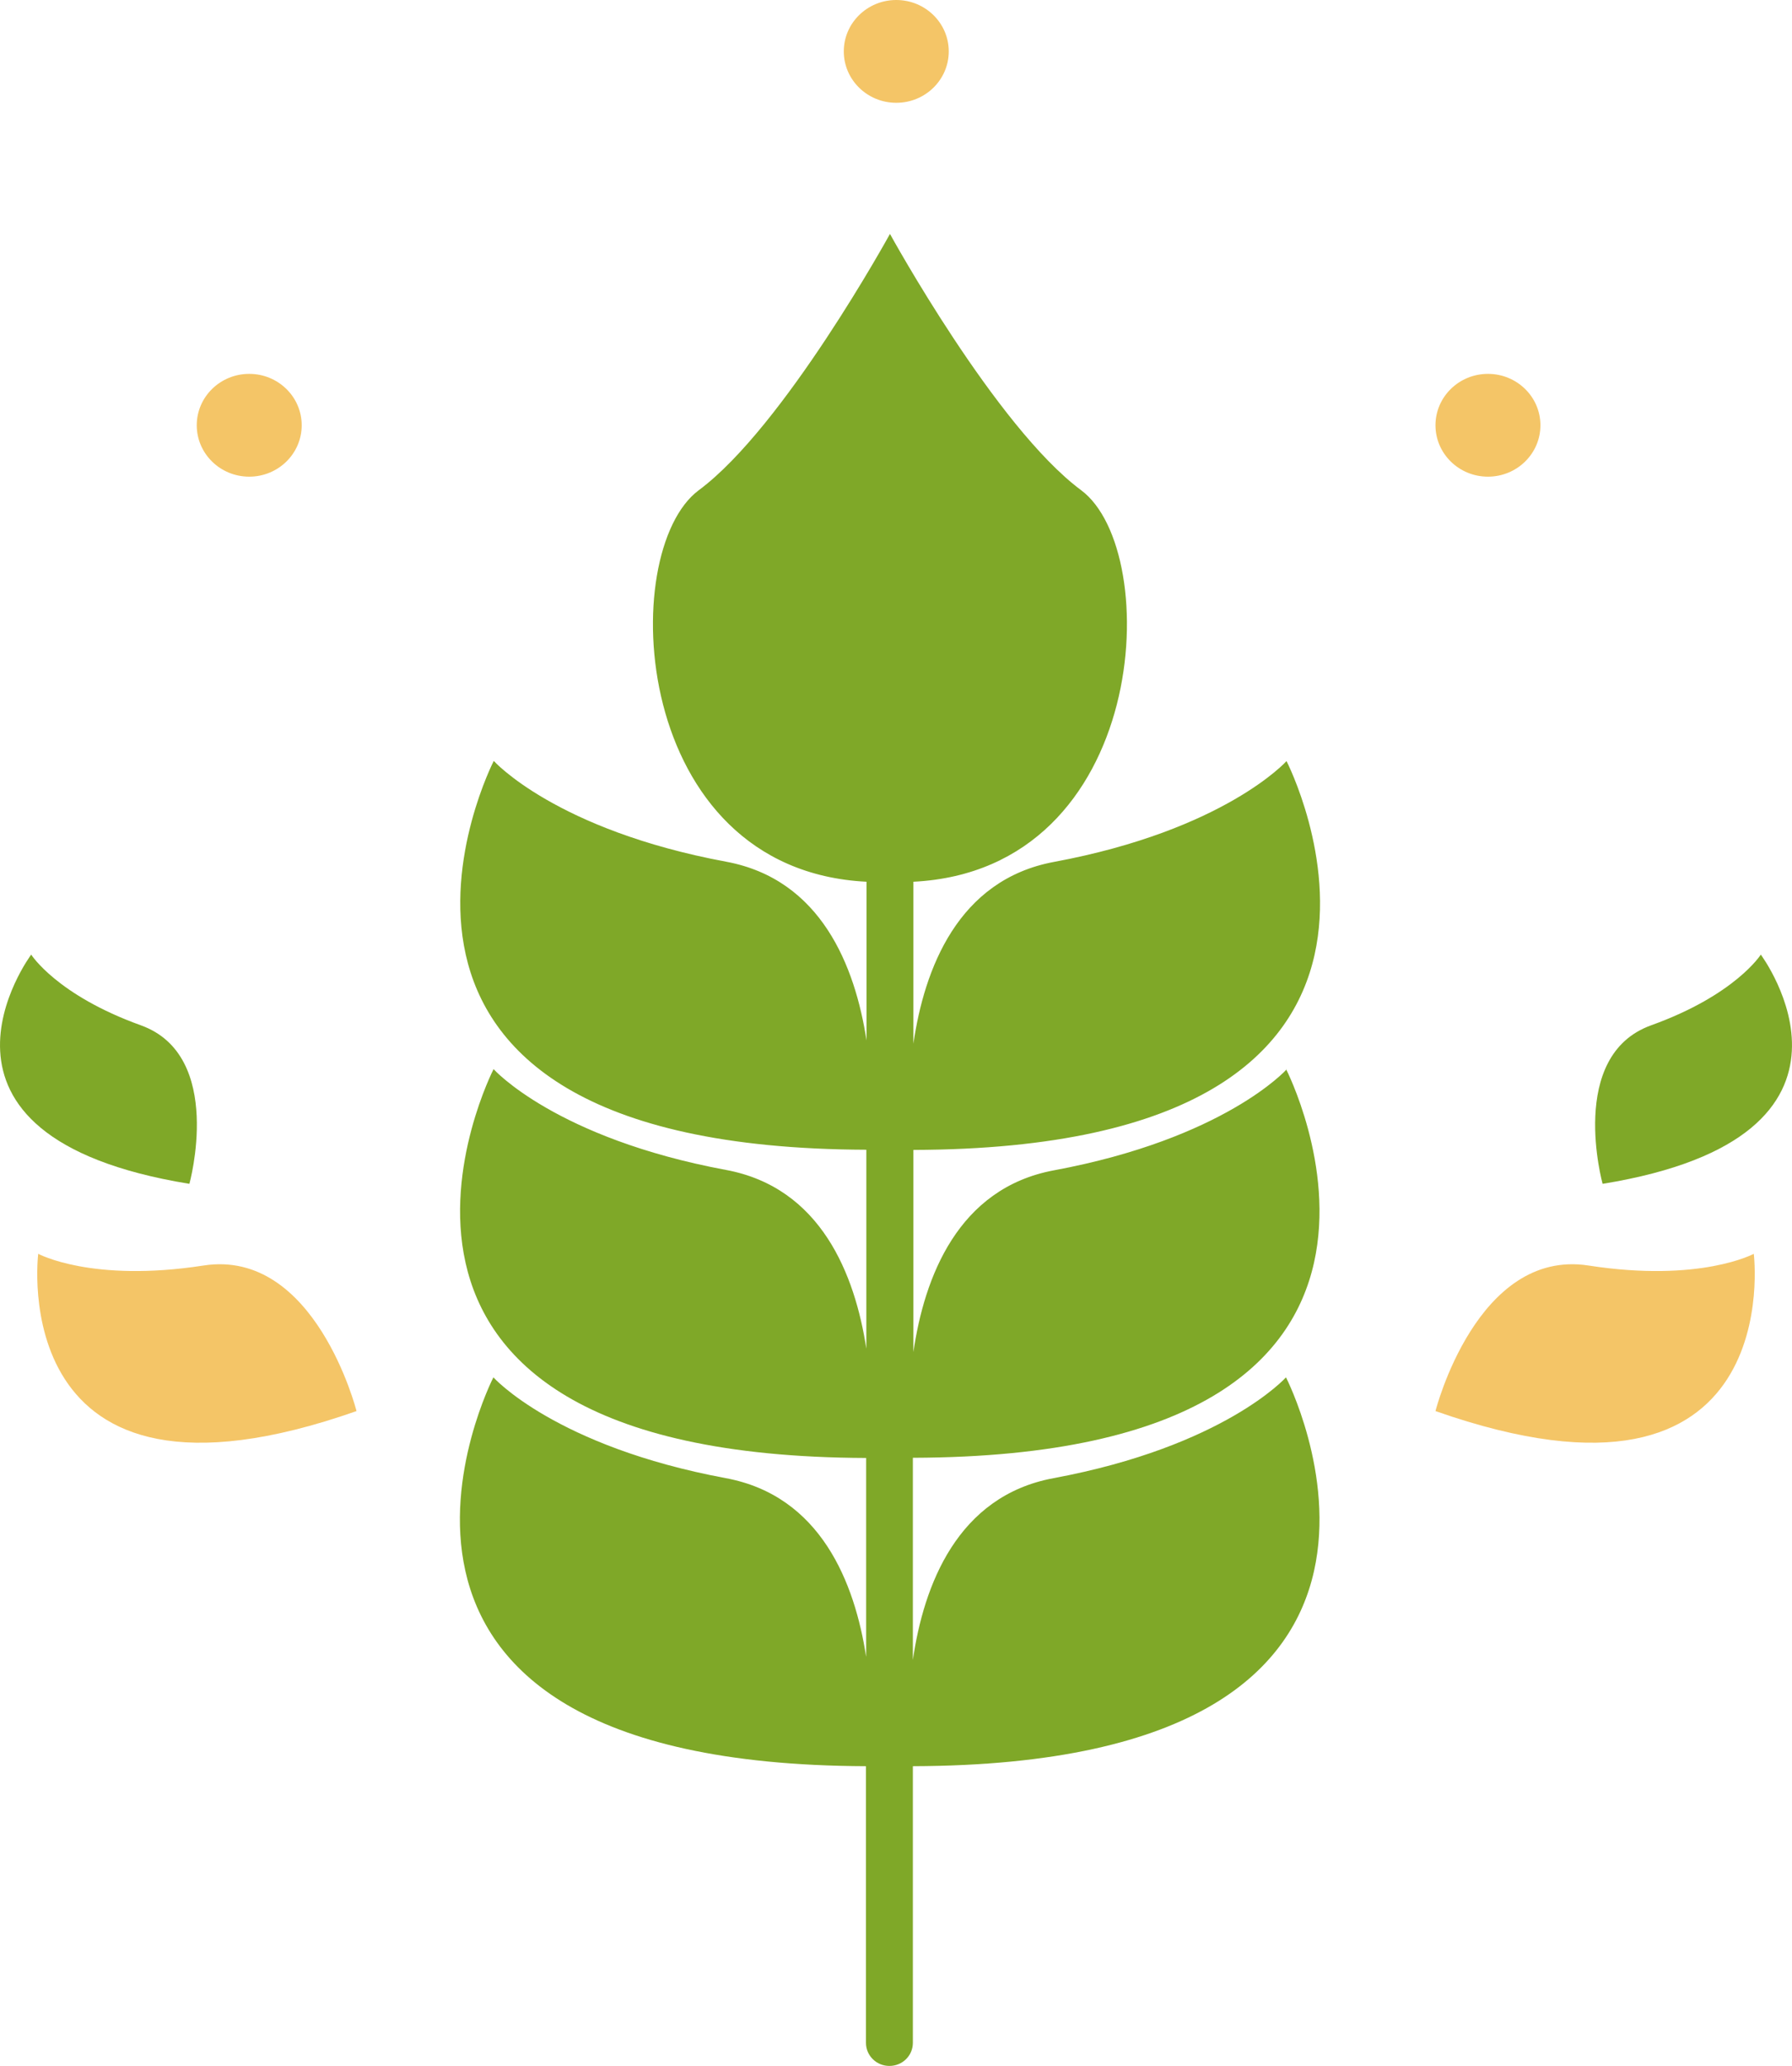
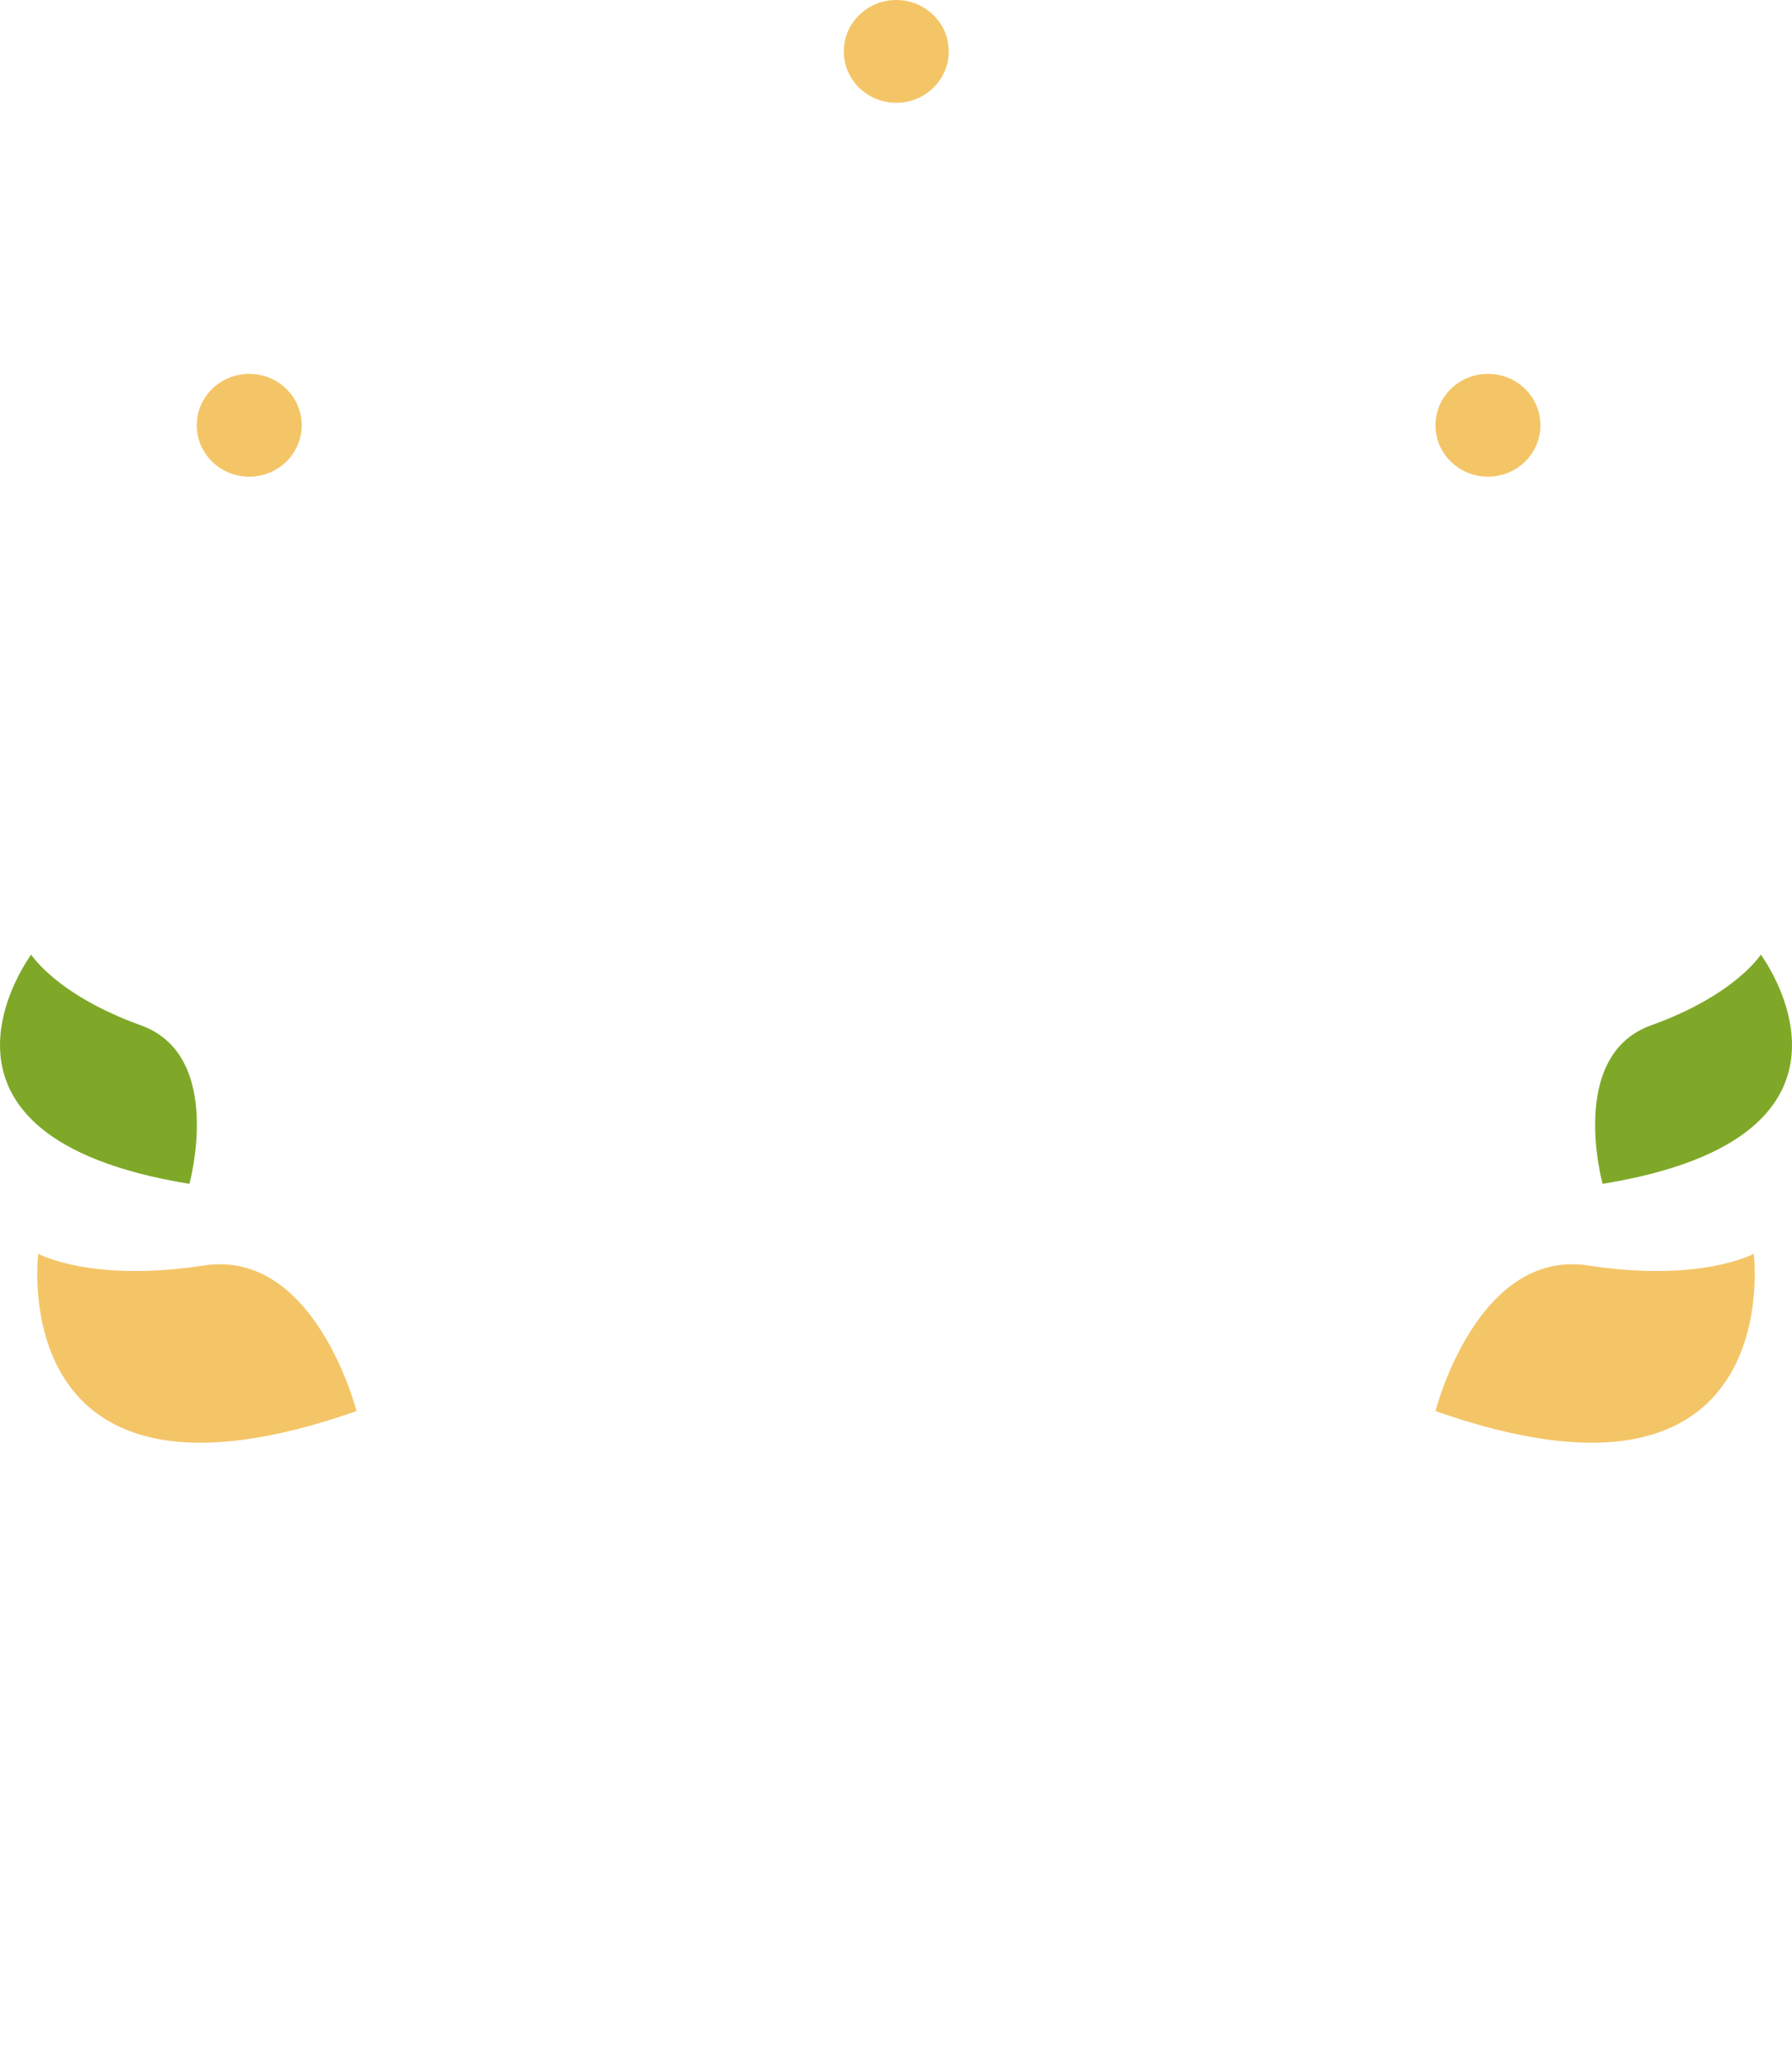
<svg xmlns="http://www.w3.org/2000/svg" id="Layer_2" data-name="Layer 2" viewBox="0 0 99.37 114.56">
  <defs>
    <style>
      .cls-1 {
        fill: #f4c567;
      }

      .cls-2 {
        fill: #7fa828;
      }
    </style>
  </defs>
  <g id="OBJECTS">
    <g>
      <g>
        <path class="cls-1" d="m19.77,78.24s-2.29-9.03-8.49-8.07c-6.2.96-9.16-.65-9.16-.65,0,0-1.96,15.61,17.65,8.72Z" />
        <path class="cls-2" d="m10.5,65.65s1.98-7.12-2.69-8.8c-4.67-1.68-6.08-3.92-6.08-3.92,0,0-7.51,10.06,8.77,12.71Z" />
        <path class="cls-1" d="m79.6,78.24s2.29-9.03,8.49-8.07c6.2.96,9.16-.65,9.16-.65,0,0,1.96,15.61-17.65,8.72Z" />
        <path class="cls-2" d="m88.87,65.65s-1.98-7.12,2.69-8.8c4.67-1.68,6.08-3.92,6.08-3.92,0,0,7.51,10.06-8.77,12.71Z" />
-         <path class="cls-2" d="m71.34,59.3s-3.43,3.83-12.89,5.59c-5.34.99-7.2,5.95-7.8,10.08v-11.21c31.73-.09,20.69-21.56,20.69-21.56,0,0-3.43,3.83-12.89,5.59-5.34.99-7.2,5.95-7.8,10.08v-8.98c13.1-.66,13.88-18.31,9.3-21.71-4.73-3.51-10.6-14.21-10.6-14.21,0,0-5.87,10.7-10.6,14.21-4.58,3.4-3.81,21.05,9.3,21.71v8.8c-.63-4.1-2.51-8.93-7.78-9.91-9.46-1.76-12.89-5.59-12.89-5.59,0,0-11.03,21.45,20.66,21.56v11.03c-.63-4.1-2.51-8.93-7.78-9.91-9.46-1.76-12.89-5.59-12.89-5.59,0,0-11.03,21.45,20.66,21.56v11.03c-.63-4.1-2.51-8.93-7.78-9.91-9.46-1.76-12.89-5.59-12.89-5.59,0,0-11.03,21.45,20.66,21.56v15.34c0,.71.58,1.28,1.3,1.28s1.3-.57,1.3-1.28v-15.34c31.73-.09,20.69-21.56,20.69-21.56,0,0-3.43,3.83-12.89,5.59-5.34.99-7.2,5.95-7.8,10.08v-11.21c31.73-.09,20.69-21.56,20.69-21.56Z" />
      </g>
      <ellipse class="cls-1" cx="13.82" cy="23.58" rx="2.91" ry="2.85" />
      <ellipse class="cls-1" cx="82.51" cy="23.58" rx="2.91" ry="2.85" />
      <ellipse class="cls-1" cx="49.7" cy="2.85" rx="2.91" ry="2.85" />
    </g>
  </g>
</svg>